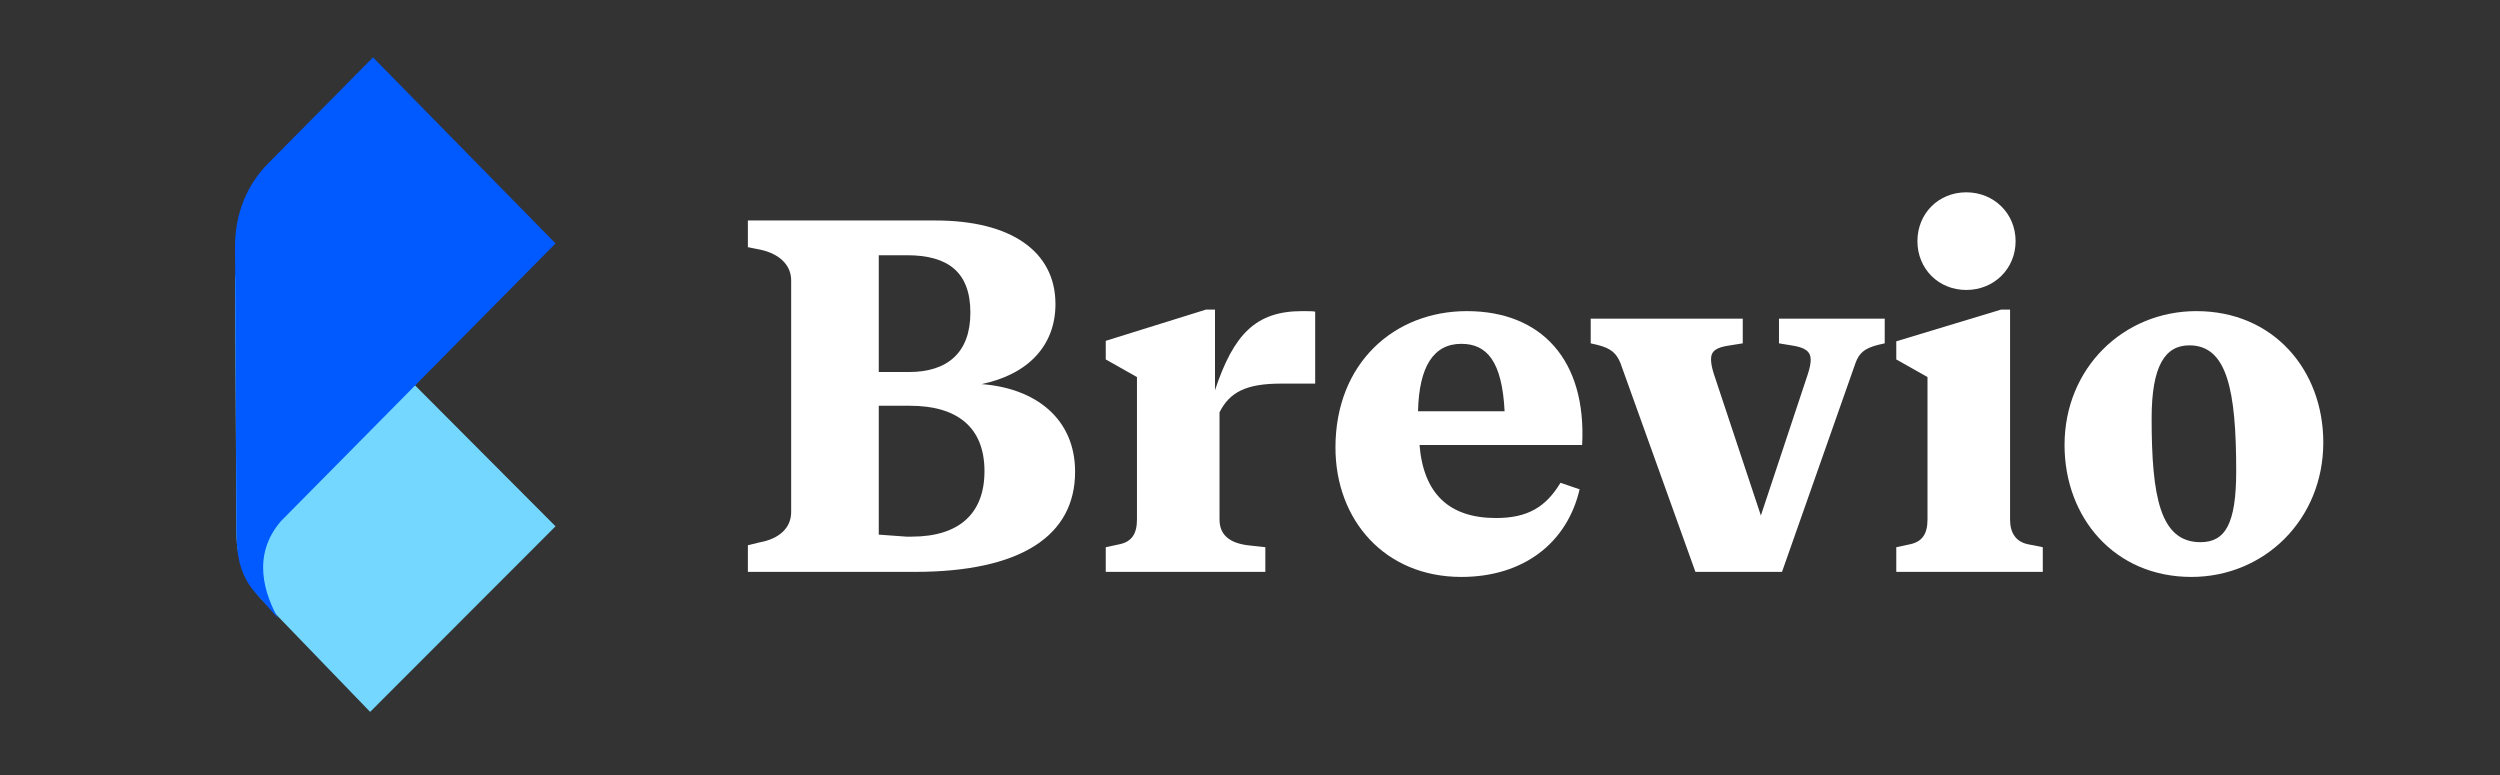
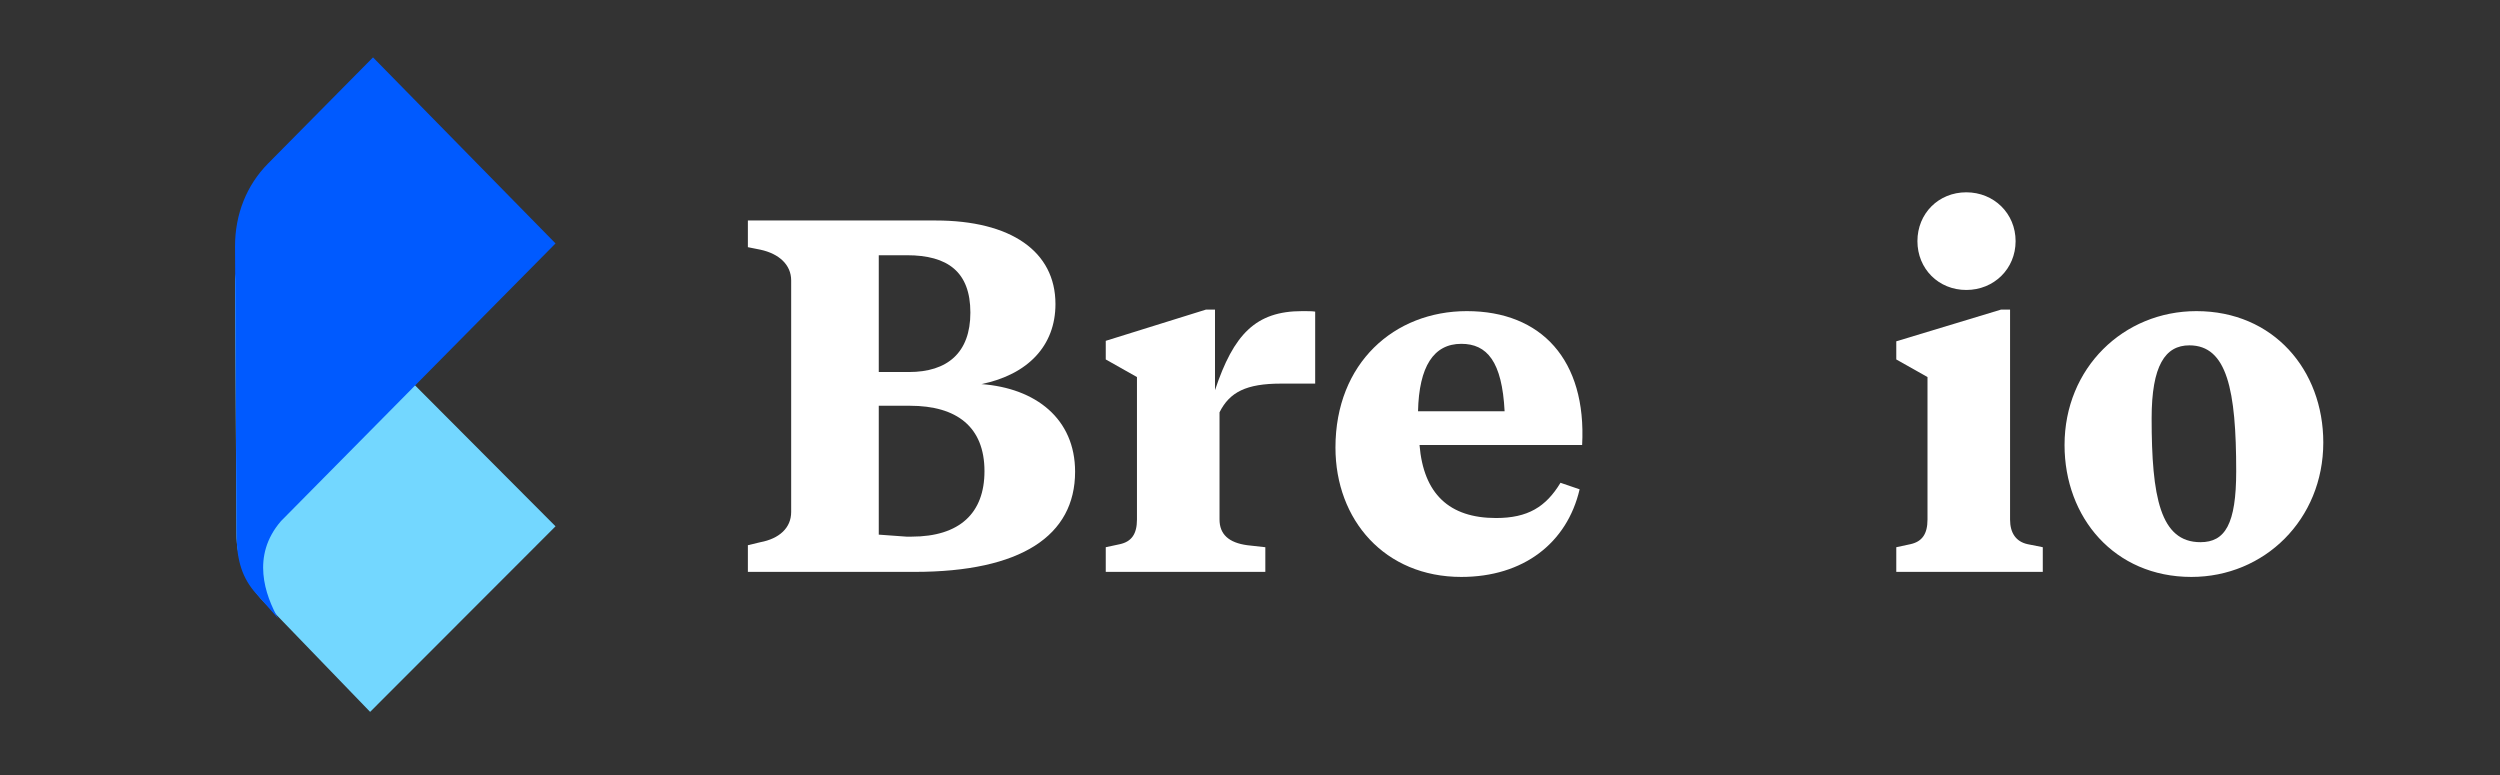
<svg xmlns="http://www.w3.org/2000/svg" width="158" height="49" viewBox="0 0 158 49" fill="none">
  <rect x="0" y="0" width="158" height="49" fill="#333333" stroke="none" />
  <path d="M67.946 29.812C67.946 26.471 65.465 24.53 62.028 24.276C64.956 23.671 66.705 21.858 66.705 19.217C66.705 15.876 63.874 13.935 59.133 13.935H47.266V15.622L48.061 15.781C49.238 16.035 50.002 16.735 50.002 17.722V32.357C50.002 33.375 49.238 34.044 48.061 34.266L47.266 34.457V36.143H57.797C64.542 36.143 67.946 33.853 67.946 29.812ZM55.538 23.512V16.131H57.32C59.897 16.131 61.328 17.181 61.328 19.758C61.328 22.303 59.865 23.512 57.447 23.512H55.538ZM62.219 29.78C62.219 32.421 60.66 33.916 57.606 33.916H57.288L55.538 33.789V25.644H57.511C60.469 25.644 62.219 26.98 62.219 29.78Z" fill="white" />
  <path d="M70.774 34.393L69.884 34.584V36.143H79.969V34.584L78.824 34.457C77.647 34.298 77.074 33.757 77.074 32.834V26.058C77.71 24.785 78.76 24.244 80.956 24.244H83.119V19.694C82.928 19.663 82.642 19.663 82.292 19.663C79.365 19.663 77.965 21.126 76.788 24.658V19.567H76.215L69.884 21.54V22.717L71.856 23.83V32.834C71.856 33.757 71.506 34.234 70.774 34.393Z" fill="white" />
  <path d="M84.401 28.285C84.401 32.866 87.519 36.462 92.355 36.462C96.269 36.462 99.037 34.33 99.832 30.925L98.623 30.512C97.7 32.039 96.555 32.739 94.55 32.739C91.591 32.739 89.969 31.212 89.714 28.126H99.991C100.277 22.749 97.414 19.663 92.705 19.663C88.124 19.663 84.401 22.939 84.401 28.285ZM92.355 21.73C93.978 21.73 94.932 22.844 95.091 25.994H89.619C89.683 23.162 90.605 21.73 92.355 21.73Z" fill="white" />
-   <path d="M100.947 21.794C101.838 22.017 102.156 22.335 102.41 22.94L107.151 36.143H112.623L117.269 22.94C117.491 22.335 117.809 22.017 118.7 21.794L119.114 21.699V20.14H112.432V21.699L113.196 21.826C114.087 21.953 114.437 22.208 114.437 22.749C114.437 22.971 114.373 23.29 114.246 23.671L111.287 32.58L108.328 23.671C108.201 23.29 108.137 22.971 108.137 22.717C108.137 22.176 108.455 21.953 109.346 21.826L110.142 21.699V20.14H100.533V21.699L100.947 21.794Z" fill="white" />
  <path d="M120.736 34.393L119.845 34.584V36.143H129.104V34.584L128.149 34.393C127.417 34.234 127.036 33.694 127.036 32.834V19.567H126.463L119.845 21.571V22.717L121.818 23.83V32.834C121.818 33.757 121.468 34.234 120.736 34.393ZM121.181 15.24C121.181 16.99 122.518 18.326 124.268 18.326C126.018 18.326 127.386 16.99 127.386 15.24C127.386 13.49 126.018 12.154 124.268 12.154C122.518 12.154 121.181 13.49 121.181 15.24Z" fill="white" />
  <path d="M130.479 28.126C130.479 32.707 133.629 36.462 138.497 36.462C143.11 36.462 146.832 32.834 146.832 27.966C146.832 23.385 143.683 19.663 138.815 19.663C134.201 19.663 130.479 23.258 130.479 28.126ZM141.328 29.78C141.328 33.121 140.628 34.266 139.069 34.266C136.524 34.266 135.983 31.403 135.983 26.439C135.983 23.099 136.842 21.826 138.369 21.826C140.755 21.826 141.328 24.658 141.328 29.78Z" fill="white" />
  <path fill-rule="evenodd" clip-rule="evenodd" d="M18.487 16.587C17.306 15.396 14.854 16.037 14.854 17.778L14.944 33.721C14.944 35.37 15.58 36.928 16.67 38.028L23.392 44.991L35.11 33.263L18.487 16.587Z" fill="#73D7FF" />
-   <path fill-rule="evenodd" clip-rule="evenodd" d="M35.11 15.385L23.574 3.626L16.943 10.332C15.58 11.71 14.854 13.548 14.854 15.569L14.944 33.575C14.944 35.228 15.217 36.331 16.034 37.341L16.852 38.26L17.579 39.087C16.761 37.617 15.853 35.136 17.76 32.931L35.11 15.385Z" fill="#005AFF" />
+   <path fill-rule="evenodd" clip-rule="evenodd" d="M35.11 15.385L23.574 3.626L16.943 10.332C15.58 11.71 14.854 13.548 14.854 15.569L14.944 33.575C14.944 35.228 15.217 36.331 16.034 37.341L17.579 39.087C16.761 37.617 15.853 35.136 17.76 32.931L35.11 15.385Z" fill="#005AFF" />
</svg>